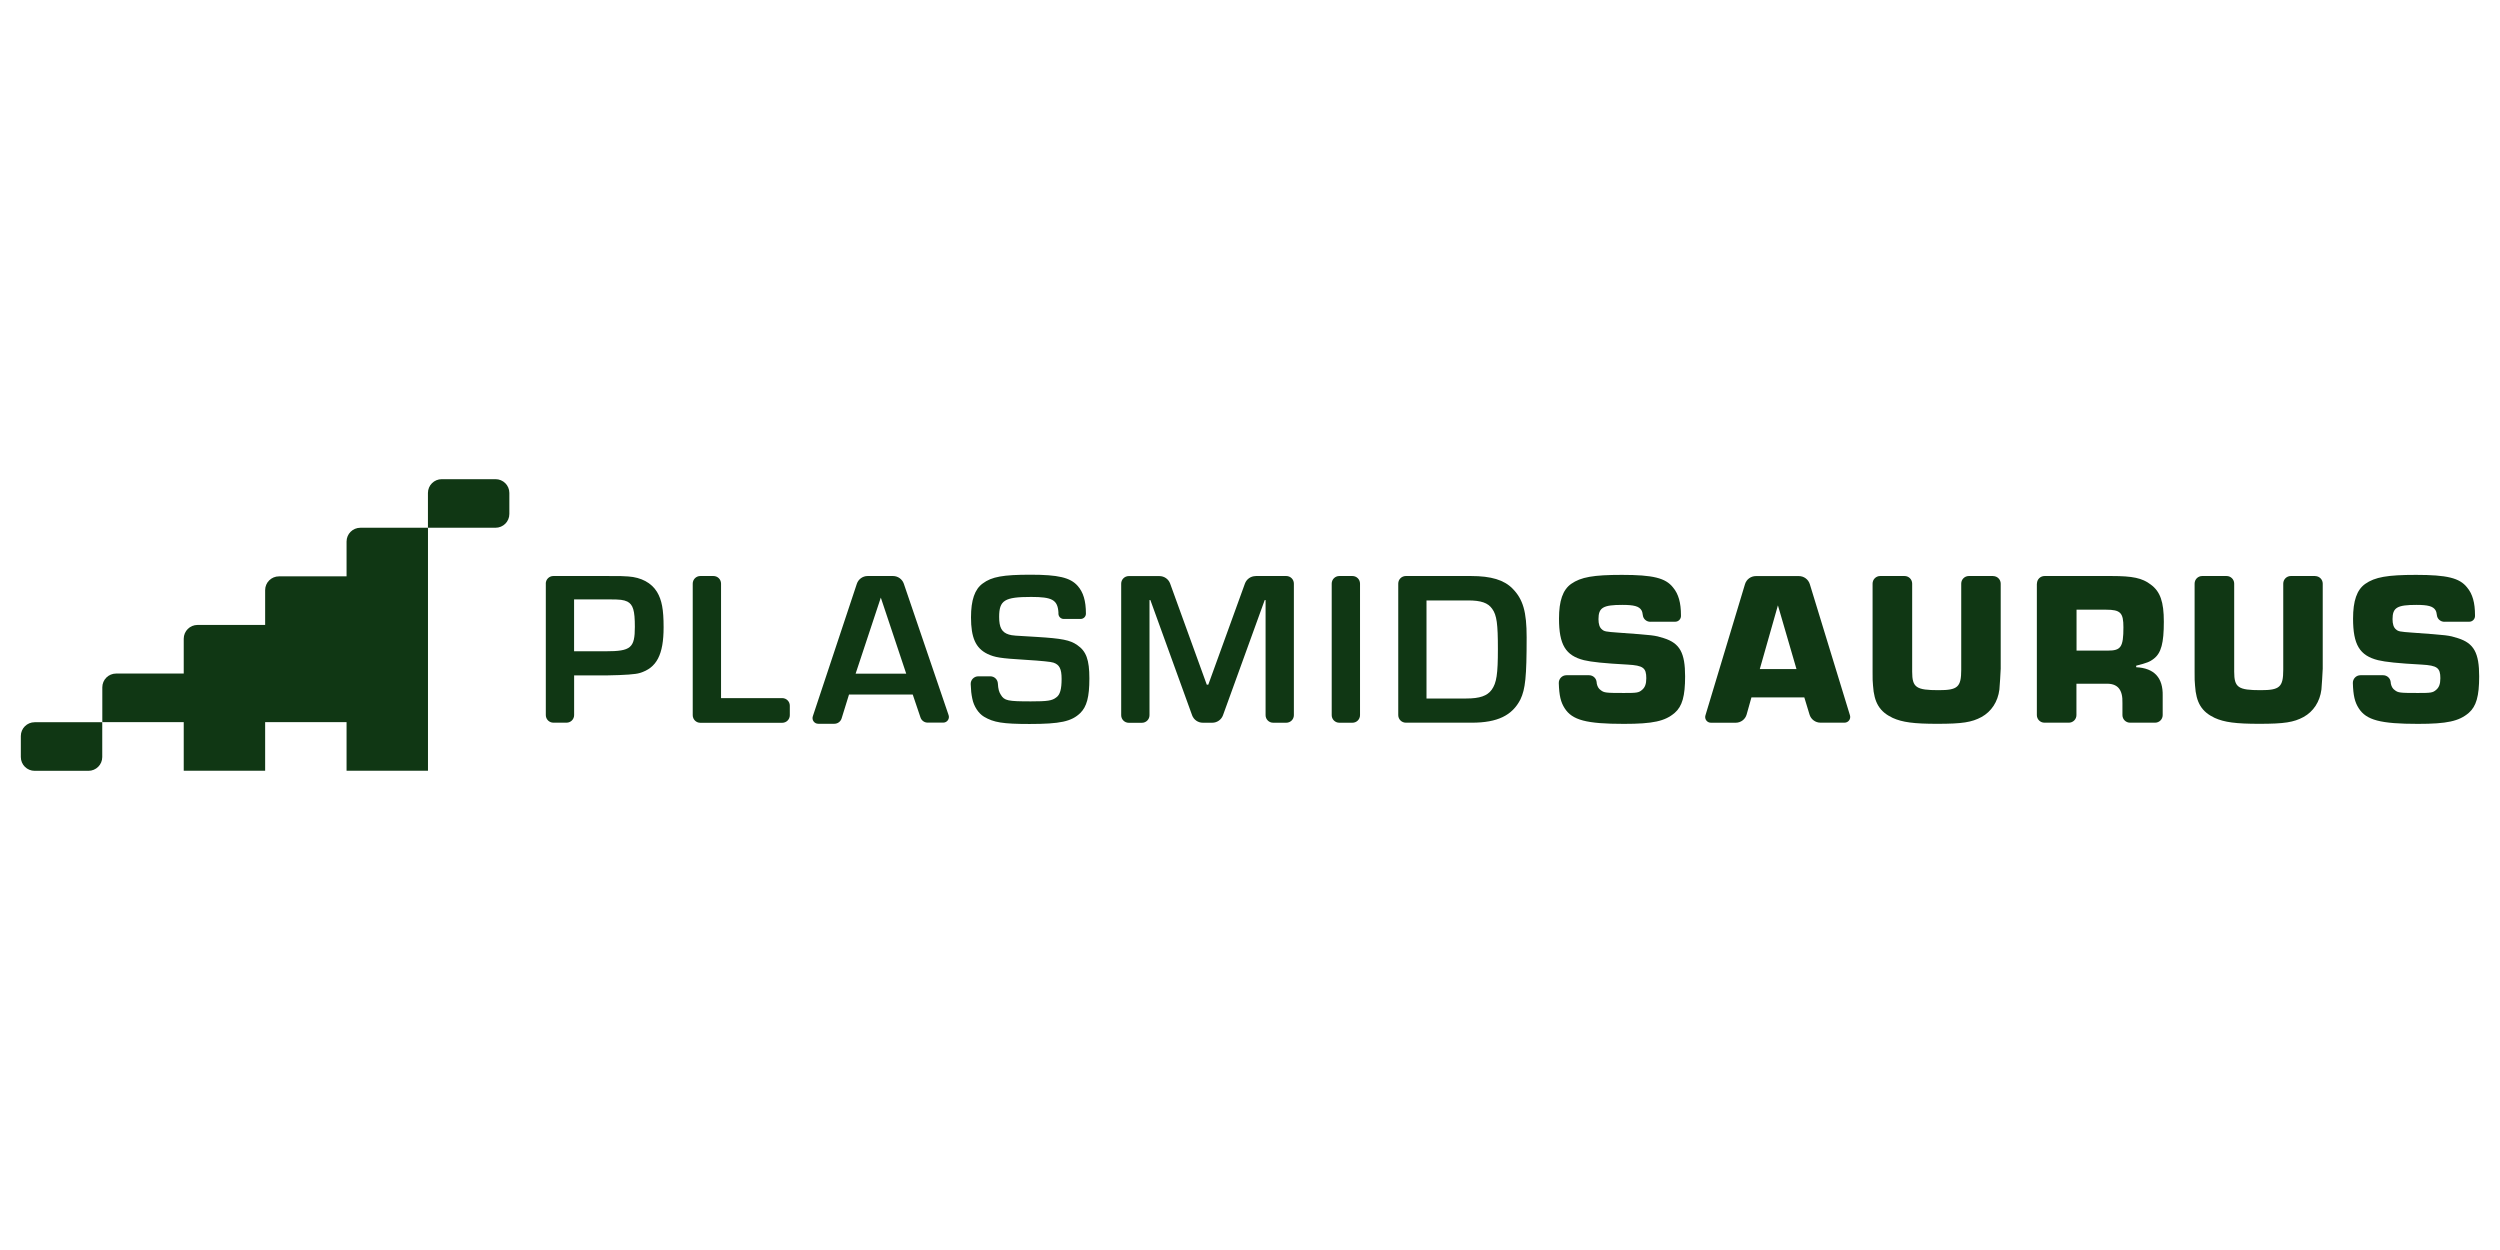
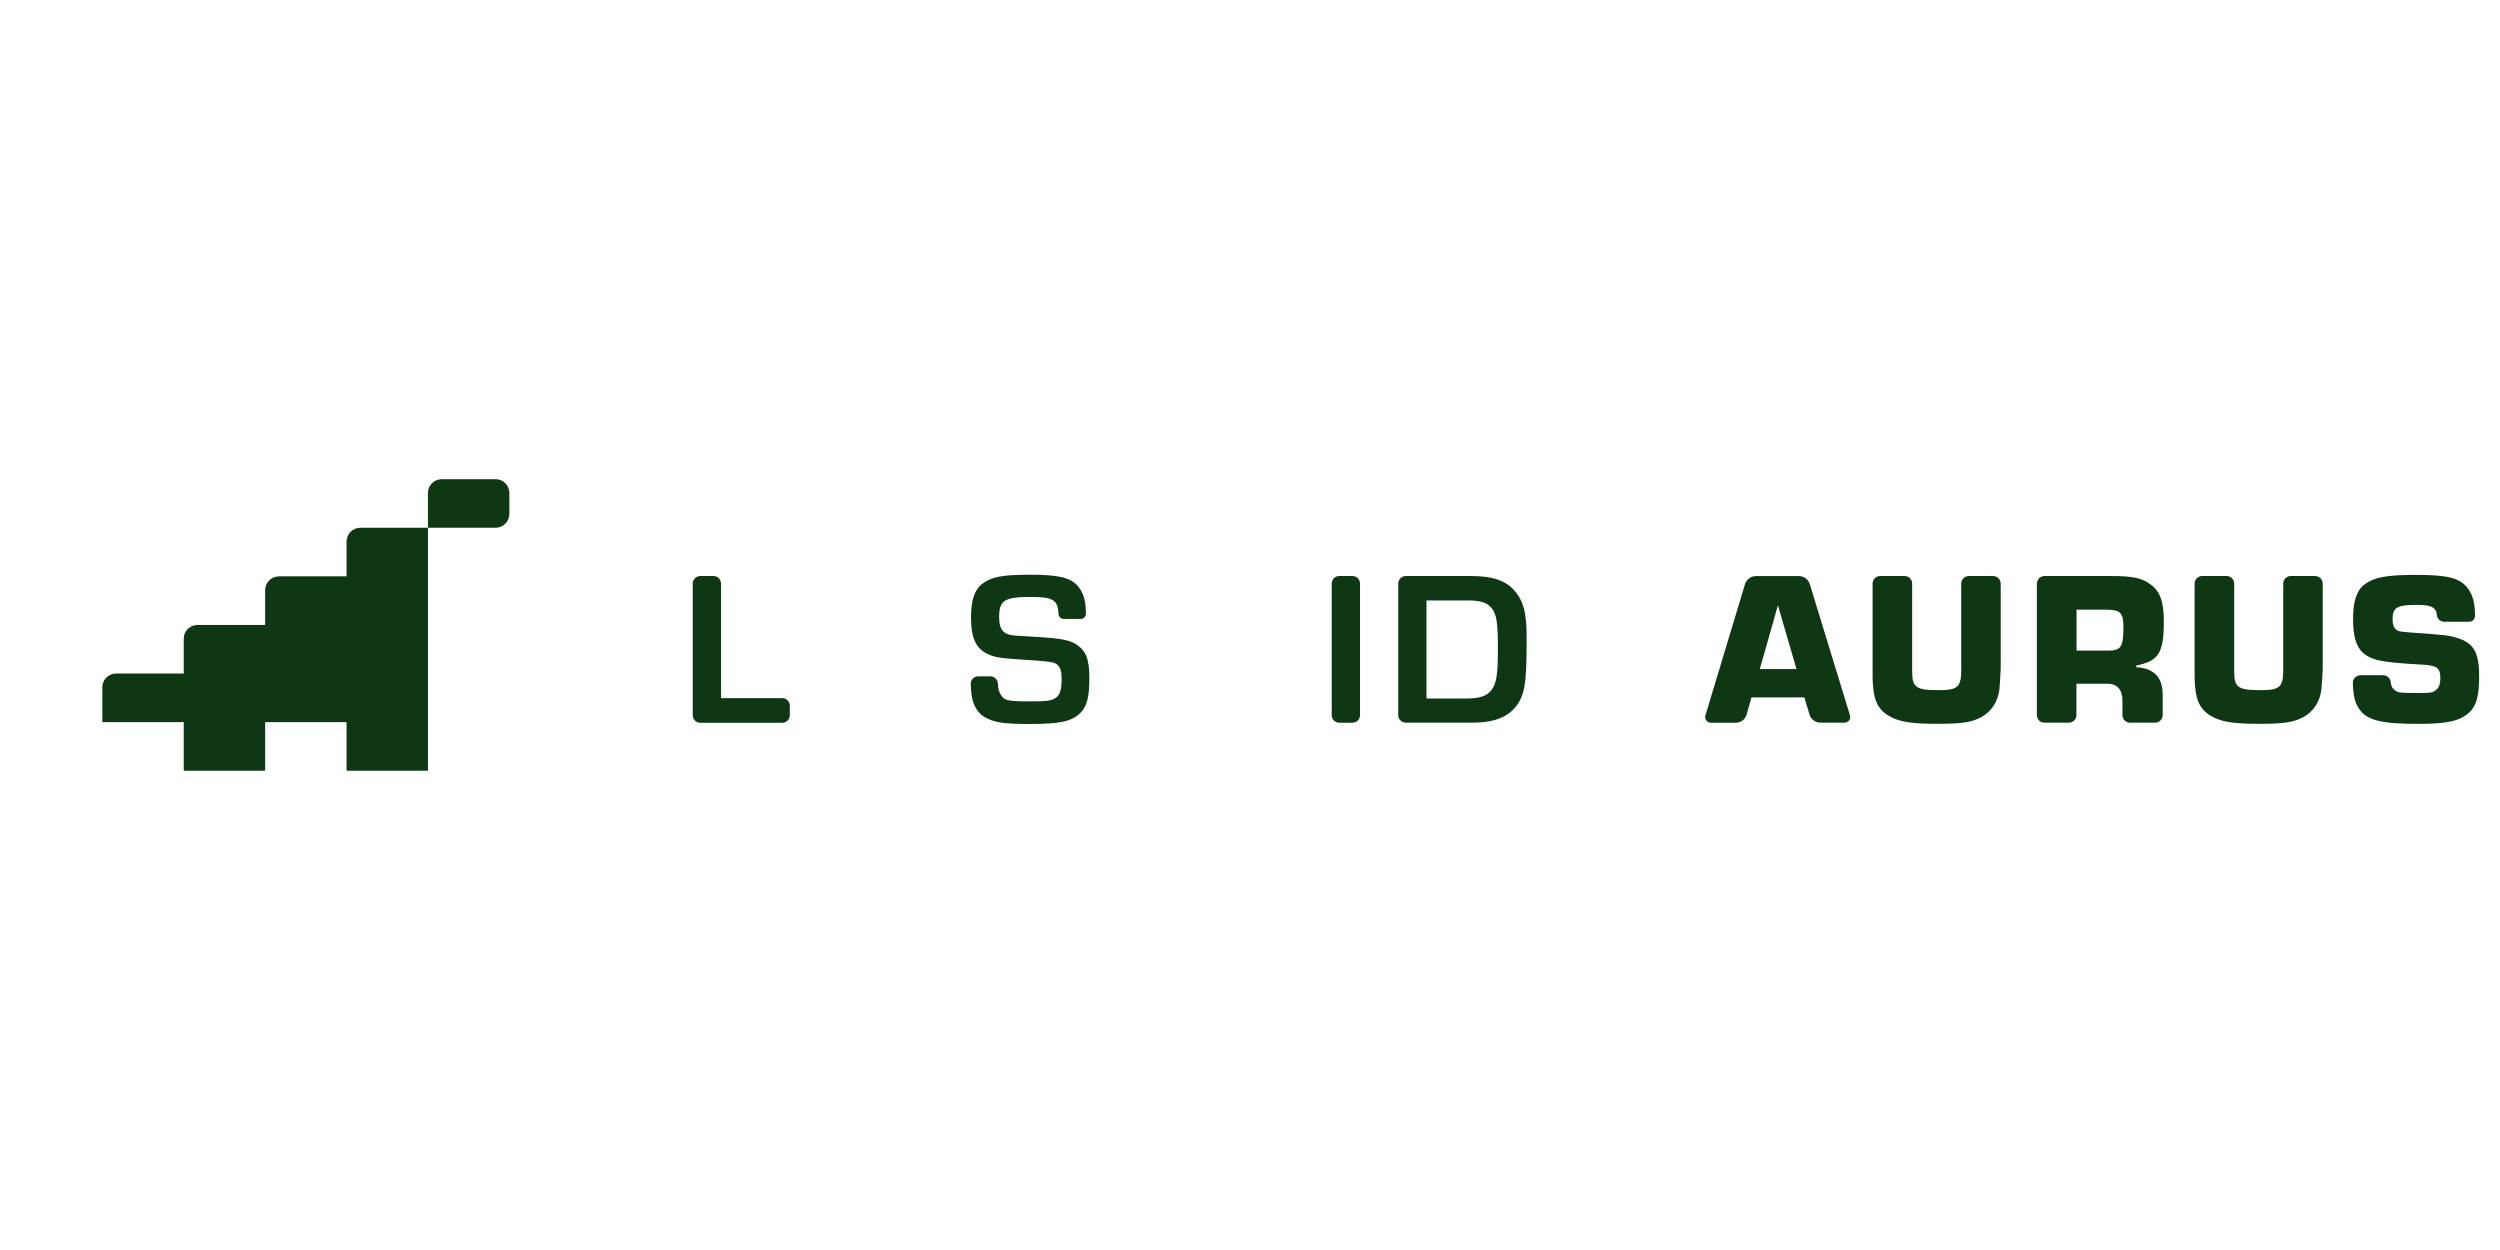
<svg xmlns="http://www.w3.org/2000/svg" width="120" height="60" viewBox="0 0 120 60" fill="none">
  <g clip-path="url(#clip0_150_4)">
-     <path d="M26.197 28.013C26.197 27.811 26.36 27.649 26.562 27.649H29.062C29.816 27.649 29.89 27.649 30.155 27.67C30.78 27.712 31.269 27.976 31.535 28.41C31.769 28.8 31.853 29.255 31.853 30.11C31.853 31.417 31.524 32.063 30.707 32.304C30.516 32.367 29.993 32.405 29.138 32.419H27.558V34.325C27.558 34.526 27.395 34.689 27.193 34.689H26.565C26.362 34.689 26.199 34.526 26.199 34.325V28.013H26.197ZM29.083 31.261C30.281 31.261 30.473 31.101 30.473 30.089C30.473 29.307 30.389 29.022 30.113 28.876C29.921 28.792 29.795 28.771 29.222 28.771H27.556V31.261H29.083Z" fill="#103714" />
    <path d="M34.61 33.509H37.545C37.748 33.509 37.911 33.672 37.911 33.873V34.33C37.911 34.532 37.748 34.694 37.545 34.694H33.616C33.414 34.694 33.251 34.532 33.251 34.33V28.013C33.251 27.811 33.414 27.649 33.616 27.649H34.245C34.447 27.649 34.61 27.811 34.61 28.013V33.507V33.509Z" fill="#103714" />
-     <path d="M40.752 33.339L40.397 34.485C40.35 34.636 40.208 34.741 40.05 34.741H39.275C39.088 34.741 38.957 34.56 39.015 34.383L41.128 28.023C41.201 27.801 41.412 27.649 41.646 27.649H42.865C43.099 27.649 43.307 27.799 43.383 28.018L45.533 34.328C45.593 34.503 45.462 34.686 45.275 34.686H44.529C44.371 34.686 44.234 34.587 44.184 34.44L43.811 33.337H40.757L40.752 33.339ZM42.279 28.685L41.07 32.335H43.498L42.279 28.685Z" fill="#103714" />
    <path d="M51.06 29.71C50.921 29.71 50.808 29.6 50.805 29.461C50.805 29.435 50.805 29.412 50.805 29.398C50.766 28.787 50.495 28.653 49.496 28.653C48.214 28.653 47.959 28.813 47.959 29.613C47.959 30.12 48.085 30.353 48.426 30.458C48.608 30.51 48.671 30.51 49.775 30.573C50.963 30.646 51.365 30.722 51.706 30.962C52.14 31.258 52.29 31.668 52.29 32.565C52.29 33.462 52.164 33.917 51.856 34.223C51.433 34.633 50.892 34.751 49.417 34.751C48.135 34.751 47.698 34.678 47.233 34.403C46.968 34.244 46.744 33.907 46.671 33.538C46.623 33.313 46.605 33.138 46.594 32.837C46.587 32.633 46.752 32.463 46.96 32.463H47.535C47.73 32.463 47.888 32.615 47.898 32.808C47.914 33.083 47.953 33.216 48.04 33.35C48.211 33.635 48.379 33.666 49.483 33.666C50.279 33.666 50.5 33.635 50.702 33.475C50.884 33.35 50.957 33.075 50.957 32.589C50.957 32.102 50.852 31.904 50.566 31.807C50.452 31.765 50.002 31.72 49.218 31.671C48.008 31.598 47.754 31.556 47.394 31.386C46.831 31.111 46.608 30.604 46.608 29.634C46.608 28.8 46.789 28.282 47.17 28.007C47.604 27.681 48.156 27.586 49.472 27.586C50.789 27.586 51.37 27.722 51.722 28.115C51.998 28.421 52.124 28.842 52.124 29.456C52.124 29.597 52.011 29.71 51.869 29.71H51.07H51.06Z" fill="#103714" />
-     <path d="M60.272 27.652C60.041 27.652 59.836 27.796 59.757 28.01L57.998 32.864H57.925L56.166 28.01C56.088 27.796 55.883 27.652 55.651 27.652H54.182C53.98 27.652 53.817 27.814 53.817 28.015V34.33C53.817 34.532 53.98 34.694 54.182 34.694H54.81C55.013 34.694 55.176 34.532 55.176 34.33V28.803H55.218L57.221 34.333C57.299 34.547 57.504 34.691 57.736 34.691H58.188C58.419 34.691 58.624 34.547 58.703 34.333L60.706 28.803H60.748V34.328C60.748 34.529 60.91 34.691 61.113 34.691H61.741C61.943 34.691 62.106 34.529 62.106 34.328V28.013C62.106 27.811 61.943 27.649 61.741 27.649H60.272V27.652Z" fill="#103714" />
    <path d="M64.916 34.691H64.288C64.085 34.691 63.922 34.529 63.922 34.328V28.013C63.922 27.811 64.085 27.649 64.288 27.649H64.916C65.118 27.649 65.281 27.811 65.281 28.013V34.328C65.281 34.529 65.118 34.691 64.916 34.691Z" fill="#103714" />
    <path d="M67.116 28.013C67.116 27.811 67.279 27.649 67.481 27.649H70.606C71.581 27.649 72.196 27.84 72.601 28.251C73.111 28.769 73.279 29.37 73.279 30.594C73.279 32.492 73.216 33.073 72.982 33.569C72.59 34.341 71.878 34.689 70.648 34.689H67.481C67.279 34.689 67.116 34.526 67.116 34.325V28.013ZM70.383 33.528C71.029 33.528 71.389 33.402 71.602 33.107C71.836 32.78 71.899 32.356 71.899 31.153C71.899 29.951 71.847 29.527 71.623 29.221C71.421 28.936 71.092 28.821 70.467 28.821H68.472V33.528H70.38H70.383Z" fill="#103714" />
-     <path d="M79.216 29.846C79.032 29.846 78.877 29.712 78.856 29.532C78.846 29.443 78.827 29.357 78.796 29.302C78.68 29.095 78.417 29.035 77.873 29.035C76.951 29.035 76.727 29.16 76.727 29.72C76.727 29.953 76.78 30.12 76.888 30.206C77.003 30.311 77.069 30.322 77.674 30.366C79.392 30.491 79.413 30.491 79.858 30.63C80.633 30.873 80.885 31.336 80.885 32.466C80.885 33.415 80.749 33.901 80.386 34.218C79.918 34.618 79.345 34.746 77.947 34.746C76.144 34.746 75.466 34.566 75.103 33.995C74.916 33.703 74.84 33.389 74.822 32.787C74.817 32.583 74.98 32.411 75.187 32.411H76.275C76.465 32.411 76.622 32.555 76.638 32.743C76.641 32.779 76.643 32.808 76.648 32.827C76.68 32.965 76.74 33.062 76.835 33.127C76.996 33.253 77.08 33.263 77.95 33.263C78.564 33.263 78.659 33.253 78.819 33.114C78.956 32.999 79.022 32.84 79.022 32.555C79.022 32.058 78.872 31.943 78.131 31.901C76.974 31.838 76.391 31.775 76.031 31.689C75.15 31.467 74.832 30.949 74.832 29.694C74.832 28.839 75.014 28.311 75.416 28.026C75.884 27.699 76.478 27.594 77.855 27.594C79.34 27.594 79.944 27.741 80.304 28.196C80.57 28.512 80.686 28.936 80.686 29.527V29.581C80.678 29.728 80.557 29.843 80.409 29.843H79.216V29.846Z" fill="#103714" />
    <path d="M117.331 29.846C117.147 29.846 116.992 29.712 116.971 29.532C116.96 29.443 116.942 29.357 116.911 29.302C116.795 29.095 116.532 29.035 115.988 29.035C115.066 29.035 114.842 29.16 114.842 29.72C114.842 29.953 114.895 30.12 115.002 30.206C115.118 30.311 115.184 30.322 115.788 30.366C117.507 30.491 117.528 30.491 117.972 30.63C118.748 30.873 119 31.336 119 32.466C119 33.415 118.863 33.901 118.501 34.218C118.033 34.618 117.46 34.746 116.062 34.746C114.259 34.746 113.581 34.566 113.218 33.995C113.031 33.703 112.955 33.389 112.937 32.787C112.931 32.583 113.094 32.411 113.302 32.411H114.39C114.579 32.411 114.737 32.555 114.753 32.743C114.755 32.779 114.758 32.808 114.763 32.827C114.795 32.965 114.855 33.062 114.95 33.127C115.11 33.253 115.194 33.263 116.064 33.263C116.679 33.263 116.774 33.253 116.934 33.114C117.071 32.999 117.137 32.84 117.137 32.555C117.137 32.058 116.987 31.943 116.246 31.901C115.089 31.838 114.506 31.775 114.146 31.689C113.265 31.467 112.947 30.949 112.947 29.694C112.947 28.839 113.129 28.311 113.531 28.026C113.998 27.699 114.592 27.594 115.97 27.594C117.455 27.594 118.059 27.741 118.419 28.196C118.685 28.512 118.8 28.936 118.8 29.527V29.581C118.792 29.728 118.671 29.843 118.524 29.843H117.331V29.846Z" fill="#103714" />
    <path d="M84.068 33.478L83.839 34.294C83.774 34.529 83.558 34.691 83.314 34.691H82.123C81.939 34.691 81.808 34.516 81.86 34.341L83.76 28.039C83.829 27.809 84.042 27.652 84.284 27.652H86.347C86.586 27.652 86.799 27.809 86.87 28.036L88.799 34.338C88.851 34.513 88.72 34.688 88.539 34.688H87.382C87.143 34.688 86.93 34.532 86.859 34.304L86.607 33.475H84.071L84.068 33.478ZM85.34 29.056L84.47 32.115H86.231L85.34 29.056Z" fill="#103714" />
    <path d="M95.669 27.652C95.871 27.652 96.034 27.814 96.034 28.015V32.097C96.034 32.202 95.982 33.005 95.971 33.099C95.898 33.679 95.59 34.155 95.112 34.417C94.644 34.67 94.189 34.743 92.991 34.743C91.866 34.743 91.314 34.67 90.849 34.459C90.223 34.163 89.958 33.732 89.905 32.908C89.884 32.696 89.884 32.623 89.884 32.244V28.013C89.884 27.811 90.047 27.649 90.25 27.649H91.419C91.621 27.649 91.784 27.811 91.784 28.013V32.241C91.784 33.002 91.976 33.128 93.057 33.128C93.969 33.128 94.139 32.981 94.139 32.147V28.013C94.139 27.811 94.302 27.649 94.505 27.649H95.674L95.669 27.652Z" fill="#103714" />
    <path d="M97.774 28.013C97.774 27.811 97.937 27.649 98.14 27.649H101.351C102.368 27.649 102.826 27.744 103.238 28.06C103.696 28.397 103.864 28.894 103.864 29.843C103.864 30.866 103.738 31.342 103.386 31.616C103.204 31.763 103.036 31.828 102.537 31.953V32.027C103.407 32.069 103.83 32.534 103.809 33.4V34.325C103.809 34.526 103.646 34.689 103.443 34.689H102.242C102.04 34.689 101.877 34.526 101.877 34.325V33.747C101.898 33.094 101.643 32.798 101.081 32.819H99.669V34.325C99.669 34.526 99.506 34.689 99.304 34.689H98.134C97.932 34.689 97.769 34.526 97.769 34.325V28.013H97.774ZM101.18 31.229C101.806 31.229 101.924 31.059 101.924 30.11C101.924 29.414 101.788 29.265 101.086 29.265H99.674V31.229H101.18Z" fill="#103714" />
    <path d="M111.126 27.652C111.328 27.652 111.491 27.814 111.491 28.015V32.097C111.491 32.202 111.438 33.005 111.428 33.099C111.354 33.679 111.047 34.155 110.568 34.417C110.101 34.67 109.646 34.743 108.447 34.743C107.323 34.743 106.771 34.67 106.305 34.459C105.68 34.163 105.414 33.732 105.362 32.908C105.341 32.696 105.341 32.623 105.341 32.244V28.013C105.341 27.811 105.504 27.649 105.706 27.649H106.876C107.078 27.649 107.241 27.811 107.241 28.013V32.241C107.241 33.002 107.433 33.128 108.513 33.128C109.425 33.128 109.596 32.981 109.596 32.147V28.013C109.596 27.811 109.759 27.649 109.961 27.649H111.131L111.126 27.652Z" fill="#103714" />
    <path d="M16.635 25.994V27.665H13.392C13.024 27.665 12.727 27.96 12.727 28.326V29.997H9.484C9.116 29.997 8.819 30.293 8.819 30.659V32.33H5.576C5.208 32.33 4.911 32.625 4.911 32.992V34.662H8.819V36.995H12.727V34.662H16.635V36.995H20.543V25.332H17.3C16.932 25.332 16.635 25.628 16.635 25.994Z" fill="#103714" />
    <path d="M23.787 23H21.206C20.838 23 20.541 23.296 20.541 23.662V25.332H23.784C24.152 25.332 24.449 25.037 24.449 24.671V23.662C24.449 23.296 24.152 23 23.784 23H23.787Z" fill="#103714" />
-     <path d="M1 35.326V36.338C1 36.705 1.297 37 1.665 37H4.243C4.611 37 4.908 36.705 4.908 36.338V34.667H1.665C1.297 34.667 1 34.963 1 35.329V35.326Z" fill="#103714" />
  </g>
  <defs>
    <clipPath id="clip0_150_4">
      <rect width="118" height="14" fill="white" transform="translate(1 23)" />
    </clipPath>
  </defs>
</svg>